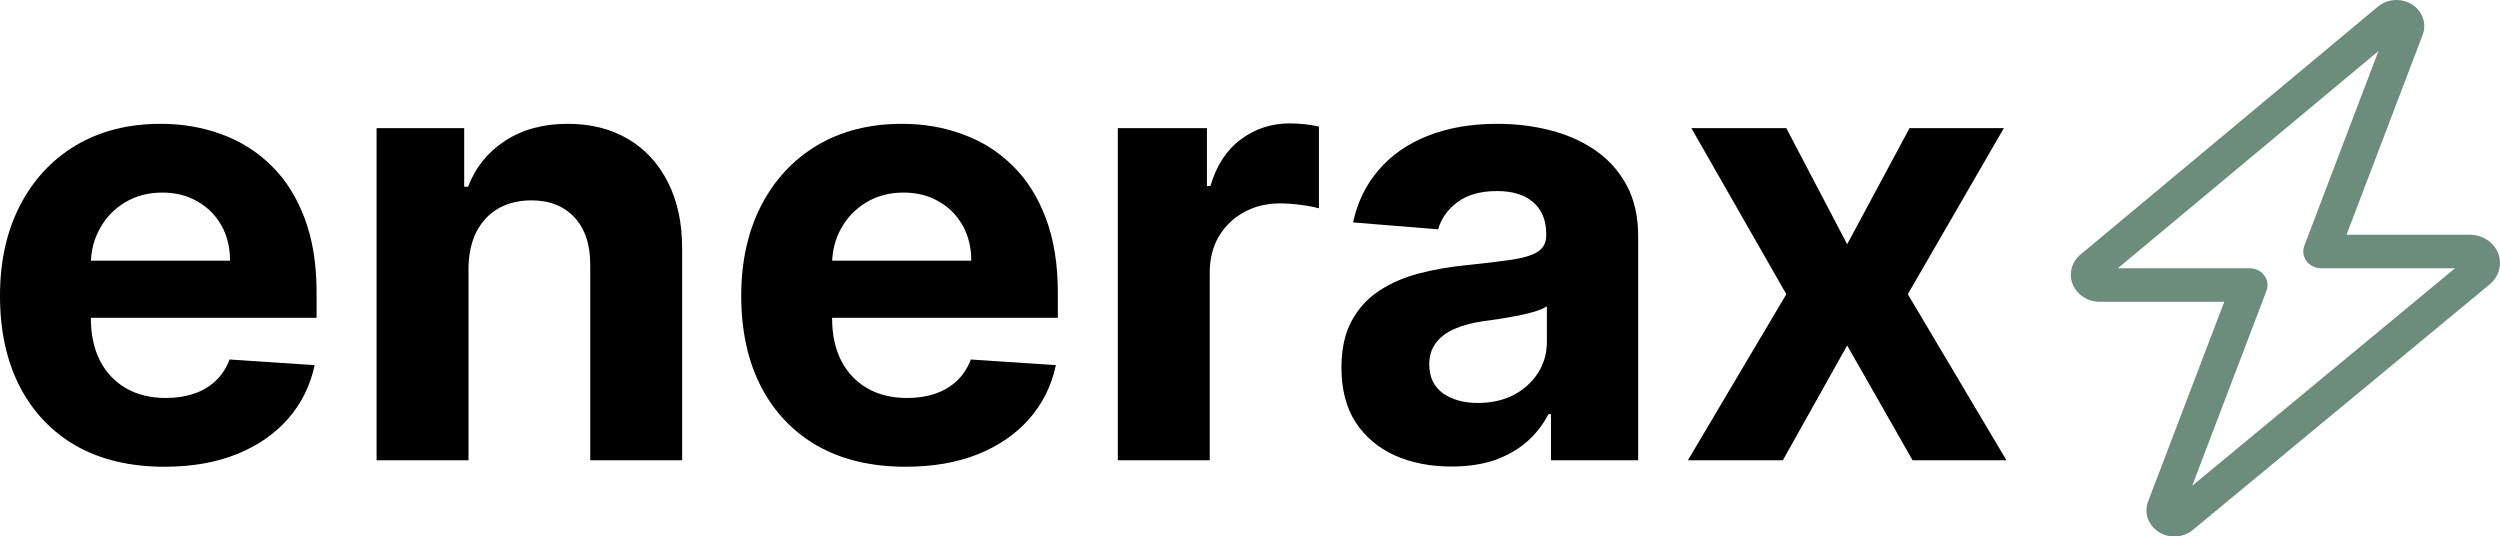
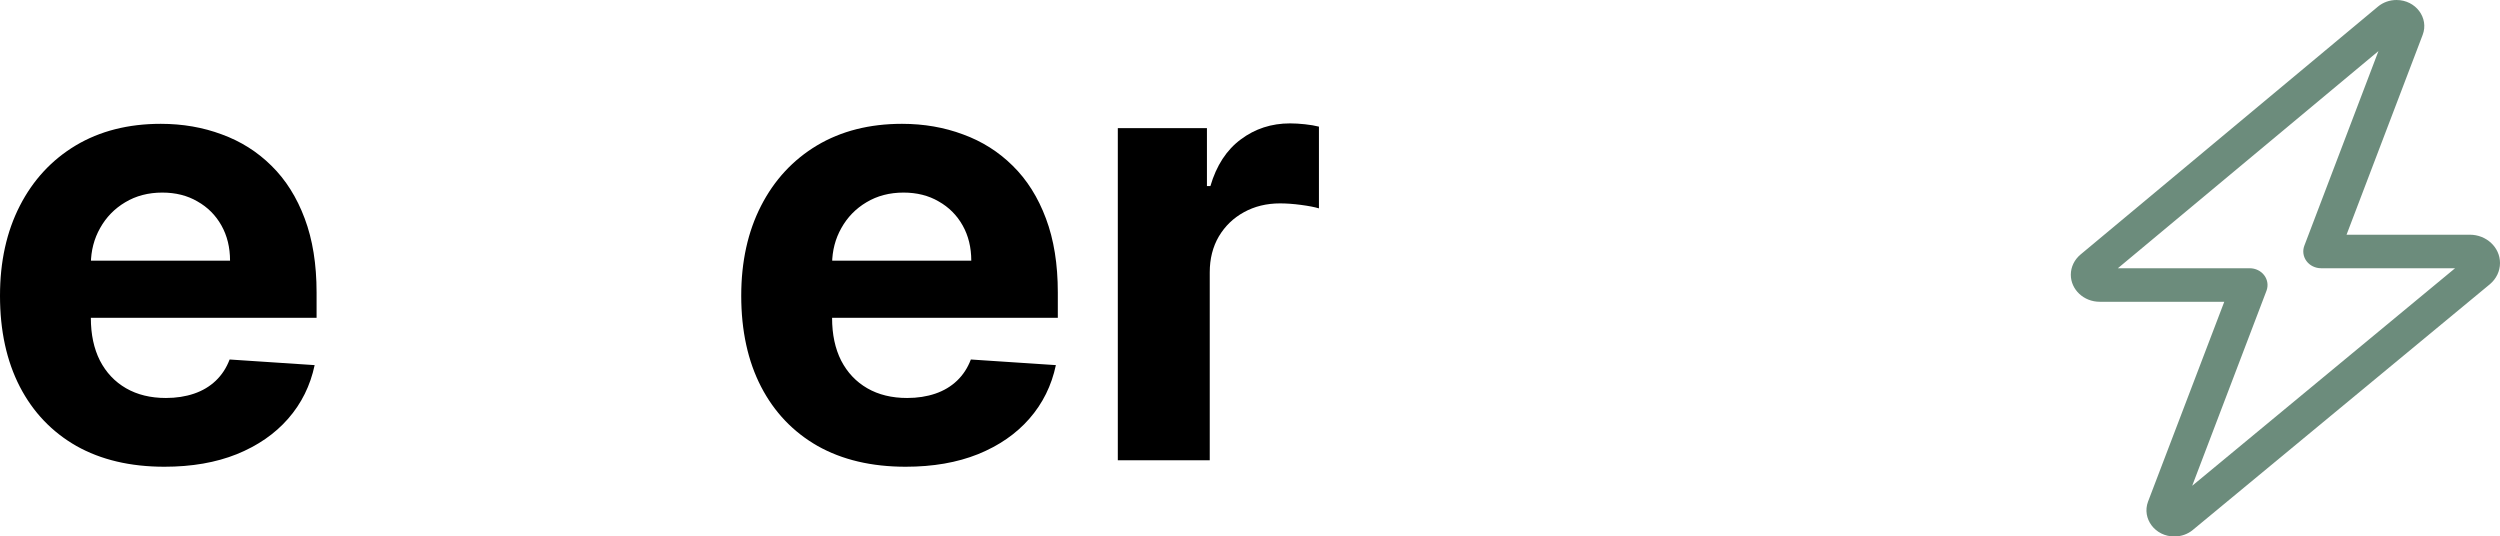
<svg xmlns="http://www.w3.org/2000/svg" width="466" height="100" viewBox="0 0 466 100" fill="none">
  <path d="M30.652 87C24.296 87 18.826 85.71 14.24 83.131C9.681 80.525 6.168 76.844 3.701 72.088C1.234 67.306 0 61.65 0 55.121C0 48.753 1.234 43.165 3.701 38.355C6.168 33.546 9.641 29.798 14.119 27.111C18.625 24.424 23.908 23.081 29.968 23.081C34.044 23.081 37.839 23.739 41.352 25.055C44.892 26.345 47.976 28.293 50.604 30.899C53.259 33.505 55.324 36.783 56.799 40.733C58.274 44.656 59.011 49.25 59.011 54.516V59.232H6.838V48.592H42.881C42.881 46.12 42.344 43.93 41.272 42.023C40.199 40.115 38.711 38.624 36.807 37.549C34.929 36.447 32.744 35.897 30.25 35.897C27.649 35.897 25.342 36.501 23.331 37.71C21.346 38.892 19.791 40.491 18.665 42.506C17.538 44.495 16.962 46.711 16.935 49.156V59.272C16.935 62.335 17.498 64.981 18.625 67.212C19.778 69.442 21.4 71.161 23.492 72.37C25.584 73.579 28.064 74.184 30.934 74.184C32.838 74.184 34.581 73.915 36.163 73.378C37.745 72.841 39.099 72.034 40.226 70.96C41.352 69.885 42.21 68.568 42.8 67.01L58.649 68.058C57.845 71.873 56.196 75.205 53.702 78.053C51.234 80.874 48.043 83.077 44.128 84.662C40.239 86.221 35.747 87 30.652 87Z" fill="black" />
-   <path d="M87.33 50.002V85.791H70.194V23.887H86.526V34.809H87.25C88.618 31.208 90.91 28.36 94.129 26.265C97.347 24.142 101.249 23.081 105.834 23.081C110.125 23.081 113.866 24.021 117.057 25.902C120.249 27.782 122.729 30.469 124.499 33.962C126.269 37.428 127.154 41.566 127.154 46.375V85.791H110.018V49.438C110.045 45.65 109.079 42.694 107.121 40.572C105.164 38.422 102.469 37.348 99.036 37.348C96.73 37.348 94.692 37.845 92.922 38.839C91.179 39.833 89.811 41.284 88.819 43.191C87.853 45.072 87.357 47.343 87.33 50.002Z" fill="black" />
  <path d="M168.818 87C162.462 87 156.991 85.71 152.406 83.131C147.847 80.525 144.334 76.844 141.867 72.088C139.399 67.306 138.166 61.65 138.166 55.121C138.166 48.753 139.399 43.165 141.867 38.355C144.334 33.546 147.807 29.798 152.285 27.111C156.79 24.424 162.073 23.081 168.134 23.081C172.21 23.081 176.005 23.739 179.518 25.055C183.058 26.345 186.142 28.293 188.77 30.899C191.425 33.505 193.49 36.783 194.965 40.733C196.44 44.656 197.177 49.25 197.177 54.516V59.232H145.004V48.592H181.047C181.047 46.12 180.51 43.93 179.438 42.023C178.365 40.115 176.876 38.624 174.972 37.549C173.095 36.447 170.91 35.897 168.416 35.897C165.814 35.897 163.508 36.501 161.497 37.71C159.512 38.892 157.957 40.491 156.831 42.506C155.704 44.495 155.128 46.711 155.101 49.156V59.272C155.101 62.335 155.664 64.981 156.79 67.212C157.944 69.442 159.566 71.161 161.658 72.37C163.749 73.579 166.23 74.184 169.099 74.184C171.004 74.184 172.747 73.915 174.329 73.378C175.911 72.841 177.265 72.034 178.392 70.96C179.518 69.885 180.376 68.568 180.966 67.01L196.815 68.058C196.011 71.873 194.361 75.205 191.867 78.053C189.4 80.874 186.209 83.077 182.294 84.662C178.405 86.221 173.913 87 168.818 87Z" fill="black" />
  <path d="M208.36 85.791V23.887H224.973V34.688H225.617C226.743 30.846 228.634 27.944 231.289 25.982C233.944 23.994 237.001 23 240.46 23C241.318 23 242.244 23.054 243.236 23.161C244.228 23.269 245.1 23.416 245.85 23.605V38.839C245.046 38.597 243.933 38.382 242.512 38.194C241.09 38.006 239.79 37.912 238.61 37.912C236.089 37.912 233.836 38.463 231.852 39.564C229.894 40.639 228.339 42.144 227.186 44.078C226.059 46.013 225.496 48.243 225.496 50.768V85.791H208.36Z" fill="black" />
-   <path d="M270.559 86.96C266.617 86.96 263.104 86.275 260.02 84.904C256.936 83.507 254.496 81.452 252.699 78.738C250.929 75.998 250.044 72.585 250.044 68.501C250.044 65.062 250.674 62.174 251.935 59.836C253.195 57.499 254.911 55.618 257.084 54.194C259.256 52.77 261.723 51.695 264.485 50.97C267.274 50.244 270.197 49.734 273.254 49.438C276.848 49.062 279.744 48.713 281.943 48.39C284.142 48.041 285.738 47.531 286.73 46.859C287.722 46.187 288.218 45.193 288.218 43.877V43.635C288.218 41.082 287.414 39.108 285.805 37.71C284.223 36.313 281.97 35.615 279.047 35.615C275.963 35.615 273.509 36.3 271.685 37.67C269.862 39.013 268.655 40.706 268.065 42.748L252.216 41.458C253.021 37.697 254.603 34.446 256.963 31.705C259.323 28.938 262.366 26.815 266.094 25.337C269.849 23.833 274.193 23.081 279.127 23.081C282.56 23.081 285.845 23.484 288.983 24.29C292.147 25.096 294.949 26.345 297.39 28.038C299.857 29.73 301.801 31.907 303.223 34.567C304.644 37.2 305.355 40.357 305.355 44.038V85.791H289.103V77.207H288.621C287.628 79.141 286.301 80.847 284.638 82.325C282.976 83.776 280.978 84.918 278.645 85.751C276.311 86.557 273.616 86.96 270.559 86.96ZM275.467 75.111C277.988 75.111 280.213 74.614 282.144 73.62C284.075 72.599 285.59 71.228 286.69 69.509C287.789 67.789 288.339 65.841 288.339 63.665V57.096C287.803 57.445 287.065 57.767 286.127 58.063C285.215 58.332 284.182 58.587 283.029 58.829C281.876 59.044 280.723 59.245 279.57 59.433C278.417 59.594 277.371 59.742 276.432 59.877C274.421 60.172 272.664 60.642 271.163 61.287C269.661 61.932 268.494 62.805 267.663 63.907C266.832 64.981 266.416 66.325 266.416 67.937C266.416 70.275 267.261 72.061 268.95 73.297C270.666 74.506 272.839 75.111 275.467 75.111Z" fill="black" />
-   <path d="M332.97 23.887L344.313 45.529L355.939 23.887H373.517L355.617 54.839L374 85.791H356.502L344.313 64.39L332.326 85.791H314.627L332.97 54.839L315.27 23.887H332.97Z" fill="black" />
  <path d="M443.25 1.23C444.208 0.43 445.437 0 446.708 0C450.292 0 452.792 3.34 451.583 6.504L437.396 43.75H460.375C463.479 43.75 466 46.113 466 49.023C466 50.547 465.312 51.973 464.104 52.988L408.729 98.789C407.792 99.57 406.562 100 405.292 100C401.708 100 399.208 96.66 400.396 93.496L414.604 56.25H391.375C388.417 56.25 386 53.984 386 51.211C386 49.766 386.667 48.398 387.813 47.441L443.25 1.23ZM443.354 9.512L394.771 50H419.333C420.417 50 421.438 50.488 422.063 51.328C422.688 52.168 422.833 53.223 422.479 54.18L408.625 90.547L457.625 50H432.667C431.583 50 430.562 49.512 429.937 48.672C429.312 47.832 429.167 46.777 429.521 45.82L443.354 9.492V9.512Z" fill="#6C8C7C" />
</svg>